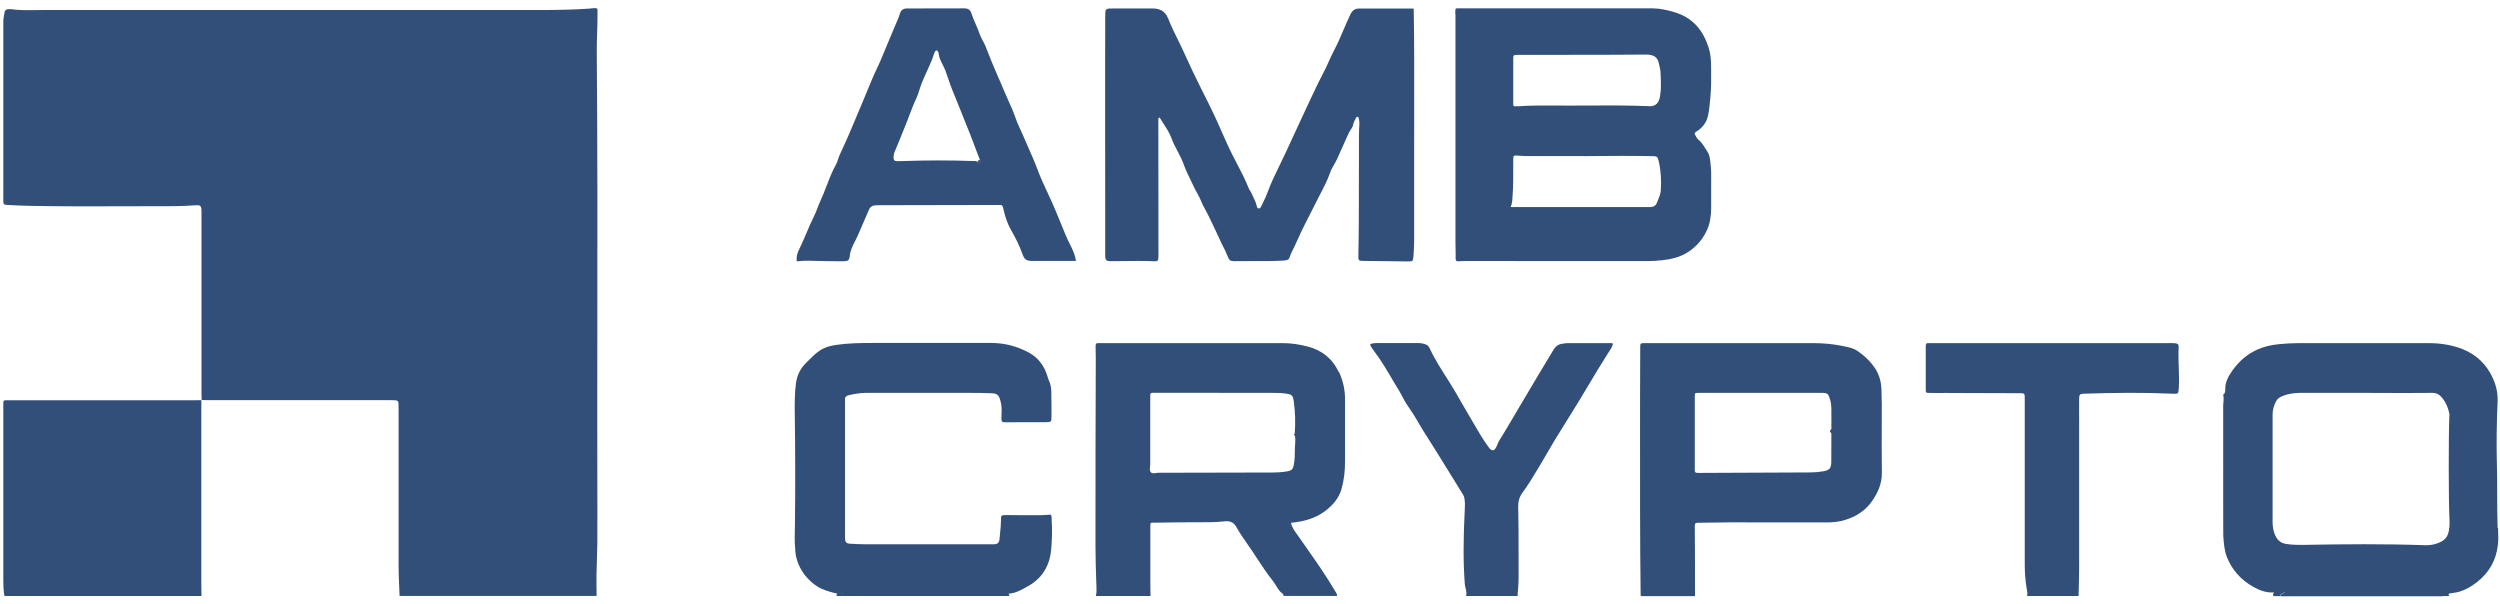
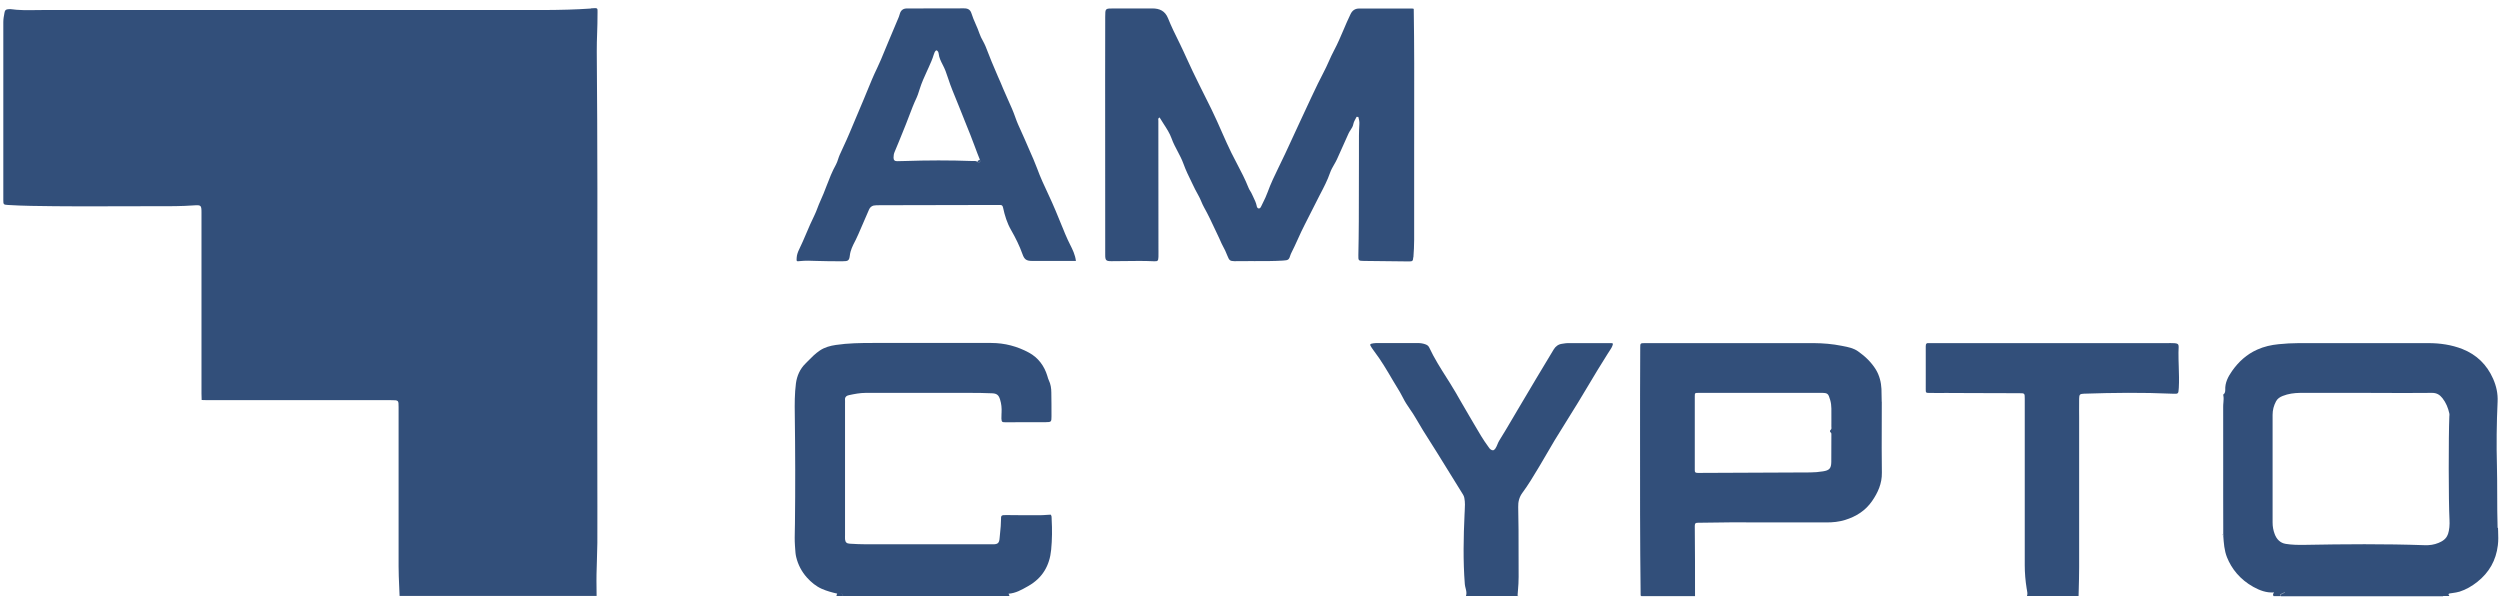
<svg xmlns="http://www.w3.org/2000/svg" width="302" height="73" viewBox="0 0 302 73" fill="none">
  <path d="M65.84 1.21C67.69 1.2 69.54 1.16 71.38 1.03L71.39 1.01L71.453 1.005C71.864 0.974 72.047 0.959 72.127 1.043C72.19 1.11 72.188 1.241 72.183 1.475V1.478C72.181 1.549 72.18 1.629 72.18 1.72C72.185 2.47 72.16 3.22 72.135 3.97C72.11 4.72 72.085 5.47 72.09 6.22C72.184 17.251 72.172 28.278 72.16 39.306V39.31C72.152 45.846 72.145 52.383 72.16 58.92C72.16 59.66 72.162 60.4 72.164 61.14C72.169 62.62 72.173 64.1 72.16 65.58C72.154 66.269 72.131 66.955 72.108 67.639L72.108 67.64V67.642C72.088 68.209 72.069 68.775 72.06 69.34C72.047 69.897 72.054 70.45 72.061 71.001C72.066 71.331 72.07 71.661 72.07 71.99H48.27C48.257 71.594 48.239 71.197 48.221 70.8C48.185 70.007 48.15 69.214 48.15 68.42V49.182C48.15 48.771 48.15 48.56 48.045 48.453C47.935 48.34 47.71 48.34 47.25 48.34H25.1C24.975 48.34 24.852 48.335 24.73 48.33C24.608 48.325 24.485 48.32 24.36 48.32C24.35 48.06 24.34 47.79 24.34 47.53V25.65C24.34 24.8 24.28 24.75 23.43 24.81C21.905 24.92 20.381 24.916 18.863 24.912C18.578 24.911 18.294 24.91 18.01 24.91C17.127 24.912 16.244 24.915 15.36 24.918L15.339 24.918C11.476 24.931 7.61 24.943 3.75 24.87C2.82 24.86 1.88 24.81 0.95 24.76C0.42 24.73 0.4 24.69 0.4 24.17V2.66C0.4 2.303 0.464 1.962 0.527 1.622L0.55 1.5C0.59 1.25 0.71 1.14 0.94 1.12C0.963 1.118 0.987 1.115 1.011 1.112C1.091 1.103 1.173 1.093 1.25 1.1C2.268 1.247 3.292 1.233 4.318 1.219C4.622 1.214 4.926 1.21 5.23 1.21C25.43 1.22 45.64 1.22 65.84 1.21Z" fill="#324F7A" />
  <path d="M268.53 64.551C268.53 64.551 268.56 64.611 268.56 64.641L268.53 64.671C268.529 64.666 268.527 64.662 268.525 64.657C268.522 64.649 268.517 64.64 268.513 64.632L268.51 64.625C268.506 64.618 268.502 64.61 268.499 64.602C268.496 64.595 268.493 64.588 268.49 64.581L268.52 64.551H268.53Z" fill="#324F7A" />
  <path fill-rule="evenodd" clip-rule="evenodd" d="M274.702 71.563L274.693 71.578L274.674 71.609C274.599 71.73 274.521 71.855 274.65 72.009H275.52C275.38 71.929 275.43 71.829 275.52 71.779C275.65 71.701 275.796 71.638 275.936 71.577L275.98 71.558L276.016 71.565L276.04 71.57L275.977 71.597C275.836 71.659 275.69 71.722 275.56 71.8C275.47 71.85 275.42 71.95 275.56 72.03H295.12C295.124 72.019 295.129 72.01 295.133 72H295.82C295.91 71.903 295.851 71.86 295.792 71.818C295.782 71.811 295.773 71.805 295.764 71.797C295.748 71.785 295.733 71.771 295.725 71.755C295.74 71.76 295.755 71.765 295.77 71.77C295.87 71.68 295.98 71.67 296.11 71.66L296.168 71.651L296.253 71.639C296.545 71.597 296.836 71.556 297.12 71.47C297.9 71.22 298.6 70.81 299.25 70.3C300.7 69.15 301.52 67.69 301.74 65.87C301.814 65.294 301.794 64.726 301.773 64.153L301.772 64.144L301.772 64.125L301.771 64.108C301.769 64.037 301.766 63.965 301.764 63.894L301.76 63.78L301.71 63.75C301.667 62.414 301.665 61.076 301.662 59.738C301.66 58.591 301.658 57.444 301.63 56.3C301.56 53.71 301.59 51.13 301.71 48.54C301.76 47.56 301.56 46.65 301.17 45.76C300.42 44.06 299.19 42.85 297.45 42.16C296.14 41.65 294.76 41.45 293.36 41.45C289.874 41.443 286.387 41.445 282.9 41.447C281.157 41.449 279.414 41.45 277.67 41.45C276.86 41.45 276.05 41.5 275.25 41.58C274.36 41.67 273.5 41.86 272.68 42.23C271.4 42.8 270.42 43.7 269.63 44.82C269.16 45.5 268.77 46.22 268.81 47.1C268.81 47.3 268.78 47.51 268.59 47.65C268.58 47.65 268.56 47.67 268.56 47.68C268.56 47.71 268.57 47.74 268.58 47.77C268.636 48.06 268.611 48.346 268.587 48.633C268.572 48.811 268.556 48.99 268.56 49.17C268.567 51.555 268.565 53.94 268.562 56.328V56.35C268.561 57.549 268.56 58.749 268.56 59.95C268.56 61.49 268.56 63.03 268.57 64.57C268.572 64.574 268.573 64.579 268.575 64.583L268.58 64.595L268.582 64.6C268.591 64.62 268.6 64.64 268.6 64.66L268.57 64.69L268.571 64.709C268.631 65.593 268.693 66.506 269.02 67.32C269.57 68.7 270.59 70 272.21 70.9C272.999 71.334 273.798 71.631 274.702 71.563ZM294.58 65.58C295.07 65.38 295.53 65.07 295.69 64.56L295.71 64.55C295.89 64 295.93 63.4 295.9 62.81C295.78 60.51 295.78 52.72 295.88 50.31C295.882 50.291 295.884 50.272 295.885 50.253C295.895 50.149 295.905 50.041 295.88 49.94C295.73 49.27 295.48 48.65 295.05 48.1C294.72 47.69 294.37 47.46 293.8 47.46C291.567 47.485 289.333 47.475 287.1 47.465C286.653 47.463 286.207 47.461 285.76 47.46H277.85C277.13 47.47 276.43 47.56 275.75 47.83C275.4 47.97 275.12 48.15 274.94 48.49C274.67 49 274.53 49.53 274.53 50.11V63.12C274.53 63.6 274.61 64.06 274.78 64.51C275.01 65.14 275.46 65.6 276.12 65.7C276.85 65.82 277.6 65.83 278.35 65.82C283.2 65.73 288.06 65.69 292.92 65.86C293.5 65.88 294.05 65.8 294.58 65.58Z" fill="#324F7A" />
  <path fill-rule="evenodd" clip-rule="evenodd" d="M101.132 71.708C100.505 71.568 99.888 71.399 99.29 71.14C98.57 70.82 97.99 70.34 97.47 69.76C96.83 69.04 96.4 68.21 96.18 67.29C96.099 66.96 96.078 66.613 96.056 66.267C96.049 66.141 96.041 66.015 96.03 65.89C95.986 65.258 96.001 64.622 96.016 63.987C96.022 63.758 96.027 63.528 96.03 63.3C96.08 58.88 96.07 54.47 96.01 50.05C95.99 48.8 95.99 47.54 96.15 46.3C96.27 45.42 96.63 44.57 97.31 43.91C97.407 43.813 97.503 43.715 97.599 43.617C98.048 43.159 98.497 42.702 99.04 42.34C99.64 41.94 100.3 41.77 100.97 41.67C102.44 41.45 103.94 41.43 105.43 41.43H119.75C121.37 41.43 122.9 41.84 124.3 42.6C125.42 43.21 126.15 44.2 126.52 45.42L126.542 45.494C126.585 45.643 126.63 45.8 126.69 45.92C126.92 46.4 127 46.9 127 47.41C127.02 48.38 127.02 49.34 127.02 50.31C127.02 50.97 126.99 50.99 126.31 51H124.32C123.37 51.01 122.41 51.01 121.46 51.01C121.04 51.01 121 50.97 120.97 50.57C120.963 50.384 120.972 50.203 120.981 50.02C120.984 49.957 120.988 49.894 120.99 49.83C121.02 49.3 120.97 48.78 120.81 48.27C120.65 47.73 120.42 47.53 119.84 47.51C118.94 47.47 118.05 47.46 117.16 47.46C115.766 47.46 114.371 47.461 112.975 47.462H112.969C110.172 47.464 107.374 47.466 104.58 47.46C103.89 47.46 103.23 47.59 102.57 47.73C102.29 47.78 102.03 47.95 102.08 48.32C102.087 48.4 102.084 48.485 102.082 48.568C102.081 48.609 102.08 48.65 102.08 48.69V64.65C102.08 64.703 102.078 64.757 102.076 64.811C102.071 64.921 102.067 65.033 102.08 65.14C102.12 65.51 102.27 65.66 102.67 65.68C103.33 65.72 104 65.75 104.66 65.75H119.98C120.53 65.75 120.71 65.59 120.75 65.02C120.769 64.787 120.793 64.555 120.817 64.323C120.868 63.819 120.92 63.317 120.92 62.81C120.91 62.23 120.96 62.22 121.58 62.22C122.9 62.24 124.23 62.24 125.56 62.24C125.849 62.24 126.134 62.22 126.418 62.2C126.585 62.189 126.753 62.177 126.92 62.17L126.93 62.18C127.04 62.313 127.039 62.458 127.038 62.601C127.038 62.641 127.038 62.681 127.04 62.72C127.11 63.95 127.1 65.19 126.98 66.41C126.8 68.3 125.95 69.81 124.22 70.79L124.112 70.851C123.391 71.26 122.698 71.653 121.85 71.72C121.786 71.716 121.722 71.714 121.658 71.715C121.718 71.714 121.779 71.716 121.84 71.72C121.832 71.759 121.86 71.791 121.888 71.823C121.931 71.872 121.975 71.921 121.89 72L101.85 72C101.841 71.979 101.832 71.958 101.823 71.937C101.765 71.797 101.707 71.656 101.53 71.656C101.699 71.661 101.756 71.799 101.813 71.937C101.822 71.958 101.831 71.979 101.84 72H101.09C101.007 71.928 101.048 71.874 101.088 71.821C101.115 71.785 101.142 71.75 101.13 71.71L101.132 71.708ZM101.298 71.672L101.315 71.673C101.333 71.674 101.35 71.675 101.367 71.675L101.348 71.674L101.325 71.673C101.308 71.672 101.29 71.671 101.273 71.671L101.282 71.671L101.298 71.672Z" fill="#324F7A" />
  <path d="M183.38 71.981C183.36 71.973 183.34 71.966 183.32 71.961L183.32 71.96C183.334 71.74 183.352 71.522 183.37 71.305C183.413 70.767 183.457 70.23 183.45 69.689C183.443 68.698 183.443 67.705 183.444 66.711C183.444 64.89 183.445 63.068 183.4 61.249C183.38 60.63 183.52 60.059 183.9 59.539C184.61 58.581 185.226 57.551 185.838 56.527L185.841 56.522C185.917 56.394 185.994 56.267 186.07 56.139C186.365 55.65 186.65 55.157 186.935 54.664L186.936 54.663C187.221 54.171 187.505 53.679 187.8 53.19C188.27 52.419 188.747 51.654 189.225 50.889C189.702 50.124 190.18 49.359 190.65 48.59C191.042 47.944 191.429 47.297 191.815 46.651C192.601 45.336 193.385 44.023 194.21 42.73C194.262 42.646 194.318 42.564 194.374 42.48C194.575 42.184 194.78 41.881 194.85 41.529C194.764 41.444 194.671 41.446 194.583 41.449C194.568 41.449 194.554 41.45 194.54 41.45H189.38C189.218 41.45 189.06 41.474 188.901 41.499C188.835 41.51 188.768 41.521 188.7 41.529C188.25 41.59 187.92 41.83 187.69 42.209C186.98 43.38 186.28 44.55 185.58 45.719L183.3 49.559C183.098 49.899 182.898 50.24 182.698 50.581L182.697 50.582C182.173 51.473 181.649 52.364 181.1 53.239C181.013 53.382 180.951 53.533 180.889 53.683C180.816 53.86 180.743 54.037 180.63 54.2C180.43 54.469 180.27 54.419 180.08 54.3C179.987 54.245 179.924 54.155 179.859 54.062C179.84 54.034 179.82 54.007 179.8 53.98C179.171 53.131 178.643 52.224 178.116 51.316L178.115 51.314C177.922 50.982 177.728 50.649 177.53 50.319C177.179 49.738 176.842 49.15 176.506 48.561C176.068 47.794 175.63 47.027 175.16 46.279C175.027 46.068 174.893 45.857 174.759 45.646C174.007 44.46 173.254 43.273 172.66 41.999C172.56 41.789 172.43 41.69 172.23 41.609C171.92 41.489 171.6 41.44 171.27 41.44H166.54C166.33 41.44 166.12 41.44 165.92 41.469C165.45 41.539 165.43 41.599 165.69 41.989C165.716 42.027 165.742 42.065 165.768 42.103C165.832 42.199 165.899 42.297 165.97 42.389C166.84 43.529 167.56 44.759 168.28 45.989C168.415 46.223 168.558 46.455 168.701 46.687C168.979 47.139 169.259 47.594 169.49 48.069C169.73 48.56 170.038 49.01 170.346 49.461C170.591 49.819 170.838 50.179 171.05 50.559C171.591 51.516 172.184 52.449 172.778 53.381L172.779 53.383L172.781 53.386C173.042 53.797 173.303 54.207 173.56 54.62C174.09 55.474 174.617 56.327 175.145 57.179C175.672 58.032 176.2 58.885 176.73 59.739C176.81 59.87 176.86 59.989 176.89 60.139C176.998 60.674 176.967 61.215 176.937 61.752C176.931 61.858 176.925 61.964 176.92 62.069C176.79 64.9 176.73 67.73 176.95 70.57C176.964 70.735 177.005 70.898 177.046 71.06C177.124 71.37 177.201 71.678 177.09 71.999H183.32L183.32 72.001H183.44C183.42 71.996 183.4 71.988 183.38 71.981Z" fill="#324F7A" />
-   <path fill-rule="evenodd" clip-rule="evenodd" d="M161.71 44.929C160.93 43.269 159.65 42.289 157.92 41.849C156.95 41.599 155.95 41.449 154.93 41.449H132.7C132.42 41.419 132.34 41.559 132.35 41.809C132.36 42.339 132.37 42.879 132.37 43.409C132.367 45.129 132.361 46.848 132.356 48.567V48.597C132.344 52.024 132.333 55.45 132.34 58.879C132.34 59.728 132.337 60.577 132.334 61.426C132.324 64.397 132.313 67.368 132.43 70.339C132.433 70.434 132.438 70.529 132.443 70.625C132.465 71.082 132.488 71.544 132.38 71.999H138.98C138.98 71.724 138.975 71.447 138.97 71.169C138.965 70.892 138.96 70.614 138.96 70.339V63.819L138.96 63.718C138.959 63.381 138.959 63.238 139.029 63.179C139.081 63.136 139.17 63.137 139.324 63.14C139.399 63.141 139.49 63.143 139.6 63.139C141.01 63.109 142.42 63.099 143.83 63.089C144.146 63.087 144.462 63.088 144.778 63.089C145.832 63.092 146.884 63.095 147.93 62.979C148.56 62.909 149.03 63.069 149.36 63.679C149.76 64.399 150.24 65.089 150.71 65.759C151.106 66.316 151.479 66.887 151.852 67.456C152.45 68.369 153.047 69.28 153.73 70.129C153.89 70.328 154.024 70.546 154.158 70.764C154.301 70.995 154.445 71.228 154.62 71.439C154.666 71.499 154.732 71.547 154.797 71.595C154.929 71.691 155.063 71.789 155.05 71.989H161.53C161.53 71.804 161.438 71.654 161.349 71.51L161.347 71.506C161.336 71.488 161.325 71.471 161.314 71.453L161.3 71.429C160.205 69.566 158.962 67.795 157.72 66.026L157.716 66.02C157.44 65.627 157.164 65.234 156.89 64.839C156.823 64.743 156.754 64.647 156.684 64.552C156.377 64.129 156.064 63.697 155.95 63.159C157.48 62.999 158.91 62.639 160.12 61.699C161.01 61.009 161.73 60.199 162.05 59.089C162.36 57.999 162.48 56.899 162.48 55.779V48.259C162.48 47.099 162.25 45.999 161.74 44.909L161.71 44.929ZM156.43 53.889C156.425 54.059 156.422 54.229 156.42 54.399C156.412 54.908 156.405 55.417 156.33 55.919C156.21 56.729 156.08 56.859 155.26 56.979C154.77 57.049 154.27 57.079 153.77 57.079C151.465 57.079 149.162 57.087 146.86 57.094C144.557 57.102 142.255 57.109 139.95 57.109C139.856 57.109 139.754 57.125 139.652 57.141C139.406 57.178 139.158 57.216 139.01 57.039C138.868 56.876 138.897 56.628 138.926 56.38C138.938 56.278 138.95 56.176 138.95 56.079V47.759C138.93 47.509 139.06 47.439 139.29 47.449H139.605C144.254 47.449 148.902 47.449 153.55 47.459C154.13 47.459 154.71 47.459 155.29 47.539C156.06 47.649 156.19 47.749 156.29 48.499C156.47 49.799 156.5 51.109 156.4 52.419C156.25 52.469 156.25 52.529 156.4 52.589C156.504 52.925 156.48 53.267 156.456 53.611L156.456 53.612C156.45 53.698 156.444 53.783 156.44 53.869L156.43 53.889Z" fill="#324F7A" />
-   <path d="M0.937 48.348C0.671 48.344 0.535 48.342 0.467 48.409C0.396 48.478 0.397 48.621 0.399 48.913C0.399 48.966 0.4 49.025 0.4 49.09V70.16C0.4 70.78 0.42 71.39 0.54 72H24.34C24.34 71.775 24.335 71.55 24.33 71.325C24.325 71.1 24.32 70.875 24.32 70.65V49.19C24.32 48.91 24.32 48.62 24.33 48.34C24.215 48.34 24.102 48.342 23.99 48.345C23.877 48.347 23.765 48.35 23.65 48.35H1.18C1.089 48.35 1.008 48.349 0.937 48.348Z" fill="#324F7A" />
-   <path d="M24.35 48.34H24.34V48.33H24.35V48.34Z" fill="#324F7A" />
  <path fill-rule="evenodd" clip-rule="evenodd" d="M227.31 48.529C227.31 48.019 227.3 47.499 227.28 46.989C227.24 46.169 227.04 45.379 226.62 44.669C226.07 43.769 225.31 43.039 224.45 42.439C223.906 42.052 223.269 41.928 222.616 41.802C222.561 41.791 222.505 41.78 222.45 41.769C221.34 41.549 220.24 41.459 219.12 41.449H198.75C198.437 41.449 198.284 41.449 198.21 41.525C198.14 41.598 198.14 41.738 198.14 42.012V42.039C198.14 42.974 198.135 43.909 198.13 44.844C198.125 45.779 198.12 46.714 198.12 47.649C198.12 49.165 198.119 50.681 198.118 52.197V52.202C198.113 58.775 198.109 65.349 198.19 71.929C198.19 71.948 198.213 71.963 198.238 71.978C198.253 71.988 198.269 71.998 198.28 72.009H204.76C204.76 69.179 204.76 66.339 204.73 63.509C204.73 63.179 204.88 63.149 205.14 63.149C205.805 63.149 206.47 63.137 207.135 63.124C207.8 63.112 208.465 63.099 209.13 63.099C210.666 63.099 212.202 63.102 213.738 63.106H213.741C216.044 63.11 218.347 63.115 220.65 63.109C221.41 63.109 222.14 63.039 222.89 62.809C224.24 62.389 225.34 61.689 226.14 60.539C226.85 59.509 227.35 58.419 227.33 57.109C227.302 55.117 227.308 53.119 227.315 51.12V51.115C227.317 50.257 227.32 49.398 227.32 48.539L227.31 48.529ZM221.23 52.599C221.23 53.669 221.23 54.739 221.22 55.799C221.21 56.579 220.99 56.819 220.22 56.939C219.71 57.019 219.19 57.069 218.67 57.069C214.15 57.079 209.62 57.099 205.1 57.129C204.78 57.129 204.72 57.029 204.73 56.749V47.879C204.73 47.469 204.74 47.459 205.2 47.459H220.01C220.8 47.459 220.86 47.539 221.09 48.329C221.19 48.669 221.22 49.009 221.23 49.349C221.237 49.829 221.234 50.309 221.232 50.789C221.231 51.029 221.23 51.269 221.23 51.509C221.23 51.529 221.231 51.549 221.232 51.569L221.235 51.606C221.244 51.735 221.254 51.863 221.11 51.959C221.05 52.039 221.05 52.129 221.11 52.209C221.243 52.284 221.238 52.408 221.232 52.528V52.53L221.231 52.554C221.231 52.564 221.23 52.574 221.23 52.583L221.23 52.599Z" fill="#324F7A" />
  <path d="M262.04 41.45H233.33C233.297 41.45 233.263 41.45 233.228 41.452C233.158 41.454 233.087 41.456 233.02 41.45C232.72 41.41 232.63 41.539 232.63 41.83C232.637 42.979 232.634 44.123 232.632 45.27V45.281C232.631 45.856 232.63 46.432 232.63 47.01C232.63 47.45 232.64 47.459 233.08 47.469C233.533 47.476 233.99 47.474 234.449 47.472C234.679 47.471 234.91 47.469 235.14 47.469C236.106 47.473 237.071 47.477 238.036 47.482L238.052 47.482C239.988 47.491 241.921 47.499 243.86 47.499L243.919 47.499C244.59 47.499 244.59 47.499 244.59 48.179V68.269C244.59 69.219 244.67 70.159 244.82 71.089C244.824 71.116 244.829 71.143 244.834 71.17L244.843 71.217L244.852 71.261C244.9 71.504 244.949 71.749 244.86 71.999H251.09C251.096 71.769 251.102 71.539 251.109 71.309C251.134 70.389 251.16 69.469 251.16 68.549V50.37C251.16 50.123 251.158 49.876 251.155 49.63C251.151 49.136 251.147 48.643 251.16 48.15C251.17 47.65 251.25 47.58 251.74 47.559C255.29 47.44 258.84 47.4 262.39 47.559L262.448 47.562C262.796 47.575 262.972 47.583 263.066 47.498C263.163 47.412 263.175 47.231 263.198 46.865L263.2 46.84C263.248 45.988 263.22 45.14 263.193 44.291L263.193 44.289C263.174 43.724 263.156 43.157 263.16 42.59C263.16 42.419 263.167 42.273 263.173 42.15C263.204 41.497 263.206 41.44 262.03 41.44L262.04 41.45Z" fill="#324F7A" />
  <path d="M170.74 31.07C170.79 30.37 170.83 29.68 170.83 28.98V18.32C170.83 16.967 170.832 15.614 170.834 14.261C170.842 9.864 170.849 5.467 170.78 1.07C170.762 1.066 170.743 1.06 170.723 1.054C170.687 1.042 170.648 1.03 170.61 1.03H164.19C163.68 1.03 163.35 1.27 163.14 1.72C162.833 2.347 162.56 2.988 162.288 3.629C161.939 4.449 161.591 5.268 161.17 6.06C160.93 6.505 160.723 6.967 160.515 7.429L160.515 7.43C160.307 7.893 160.1 8.355 159.86 8.8C159.41 9.648 158.997 10.518 158.584 11.392L158.39 11.8C157.943 12.746 157.506 13.693 157.068 14.639C156.849 15.113 156.63 15.586 156.41 16.06C156.243 16.419 156.077 16.779 155.912 17.139C155.483 18.071 155.055 19.003 154.6 19.92L154.503 20.119C154.005 21.143 153.505 22.169 153.12 23.24C152.973 23.658 152.778 24.054 152.582 24.453L152.581 24.455L152.58 24.456C152.51 24.6 152.439 24.744 152.37 24.89C152.364 24.902 152.357 24.916 152.351 24.929L152.35 24.93L152.35 24.931C152.295 25.045 152.231 25.18 152.08 25.18C151.86 25.18 151.82 24.95 151.8 24.83C151.722 24.474 151.567 24.154 151.413 23.833C151.35 23.703 151.288 23.572 151.23 23.44C151.174 23.308 151.099 23.187 151.026 23.069C150.944 22.935 150.863 22.803 150.81 22.66C150.418 21.663 149.922 20.718 149.426 19.773C149.201 19.344 148.976 18.914 148.76 18.48C148.38 17.71 148.03 16.92 147.68 16.131L147.68 16.129C147.24 15.129 146.8 14.129 146.32 13.15C146.115 12.738 145.91 12.327 145.705 11.916L145.704 11.915C145.157 10.819 144.611 9.725 144.08 8.62C143.83 8.101 143.59 7.575 143.35 7.049C143.073 6.44 142.795 5.831 142.5 5.23L142.433 5.094L142.432 5.093C141.964 4.147 141.491 3.192 141.1 2.21C140.75 1.33 140.09 1.01 139.18 1.02C138.14 1.026 137.105 1.024 136.069 1.022C135.55 1.021 135.03 1.02 134.51 1.02C134.01 1.02 133.76 1.02 133.635 1.145C133.51 1.27 133.51 1.52 133.51 2.02C133.51 3.23 133.508 4.442 133.505 5.655C133.503 6.867 133.5 8.08 133.5 9.29C133.5 16.46 133.5 23.63 133.51 30.8C133.51 31.46 133.61 31.55 134.28 31.55C134.821 31.55 135.361 31.543 135.902 31.536C137.062 31.52 138.224 31.505 139.39 31.56C139.86 31.58 139.92 31.52 139.94 31.04C139.953 30.82 139.949 30.6 139.944 30.38C139.942 30.27 139.94 30.16 139.94 30.05C139.94 27.47 139.938 24.892 139.935 22.315C139.932 19.737 139.93 17.16 139.93 14.58C139.93 14.556 139.927 14.531 139.924 14.504C139.911 14.396 139.895 14.27 140.08 14.19C140.234 14.453 140.401 14.711 140.569 14.969C140.936 15.533 141.304 16.099 141.53 16.73C141.721 17.269 141.986 17.769 142.251 18.269C142.511 18.762 142.771 19.254 142.96 19.78C143.24 20.56 143.61 21.32 143.98 22.07L144.038 22.191C144.259 22.652 144.483 23.119 144.74 23.56C144.887 23.806 144.998 24.067 145.11 24.328C145.21 24.564 145.312 24.802 145.44 25.03C145.942 25.924 146.375 26.85 146.808 27.777L146.809 27.778C146.971 28.126 147.134 28.474 147.3 28.82C147.35 28.924 147.396 29.03 147.442 29.137C147.515 29.305 147.588 29.474 147.68 29.64C147.91 30.05 148.11 30.48 148.28 30.92C148.49 31.44 148.58 31.54 149.11 31.55C149.71 31.55 150.31 31.55 150.92 31.54C151.145 31.54 151.37 31.54 151.595 31.541C152.72 31.544 153.845 31.546 154.97 31.48C155.65 31.44 155.71 31.39 155.91 30.74C155.93 30.68 155.95 30.63 155.98 30.58C156.265 30.024 156.522 29.457 156.779 28.89C157.054 28.282 157.33 27.674 157.64 27.08C157.961 26.459 158.277 25.832 158.593 25.203L158.594 25.202L158.594 25.201L158.596 25.197L158.599 25.191C158.861 24.67 159.124 24.149 159.39 23.63L159.464 23.489C159.91 22.636 160.358 21.779 160.68 20.85C160.792 20.525 160.971 20.213 161.15 19.902C161.274 19.686 161.398 19.471 161.5 19.25C161.74 18.731 161.972 18.206 162.204 17.682L162.205 17.68C162.438 17.155 162.67 16.63 162.91 16.11C162.976 15.967 163.062 15.835 163.148 15.703C163.285 15.493 163.421 15.285 163.47 15.04C163.528 14.75 163.661 14.509 163.796 14.264L163.796 14.263C163.824 14.212 163.853 14.161 163.88 14.11C163.95 14.11 164.02 14.12 164.09 14.13C164.17 14.41 164.23 14.69 164.21 14.98C164.154 15.89 164.157 16.806 164.16 17.72V17.721C164.162 18.101 164.163 18.481 164.16 18.86C164.154 20.12 164.153 21.379 164.153 22.637C164.152 25.364 164.152 28.09 164.09 30.82C164.08 31.49 164.09 31.51 164.77 31.52C166.58 31.55 168.38 31.57 170.19 31.58C170.64 31.58 170.69 31.53 170.72 31.09L170.74 31.07Z" fill="#324F7A" />
-   <path fill-rule="evenodd" clip-rule="evenodd" d="M175.82 1.73H175.8L175.8 1.547C175.8 1.247 175.799 1.112 175.867 1.052C175.922 1.002 176.024 1.004 176.209 1.007C176.265 1.008 176.328 1.01 176.4 1.01H199.63C200.52 1.01 201.37 1.21 202.23 1.46C204.4 2.09 205.66 3.55 206.35 5.59C206.61 6.34 206.7 7.13 206.7 7.92C206.701 8.069 206.703 8.217 206.704 8.366C206.715 9.475 206.726 10.578 206.62 11.68L206.601 11.887C206.538 12.588 206.476 13.287 206.33 13.97C206.16 14.75 205.71 15.39 205 15.84C204.67 16.05 204.66 16.13 204.85 16.44C204.86 16.458 204.871 16.477 204.882 16.496C204.952 16.621 205.026 16.753 205.13 16.84C205.509 17.135 205.756 17.528 206.001 17.919C206.079 18.044 206.158 18.169 206.24 18.29C206.509 18.675 206.561 19.133 206.612 19.584C206.618 19.636 206.624 19.688 206.63 19.74C206.726 20.492 206.719 21.25 206.713 22.005C206.711 22.194 206.71 22.382 206.71 22.57V25.16C206.7 26.08 206.58 26.99 206.19 27.82C205.69 28.91 204.93 29.8 203.9 30.46C202.96 31.06 201.92 31.31 200.84 31.43C200.24 31.5 199.64 31.54 199.04 31.54C191.77 31.53 184.51 31.53 177.24 31.53C176.9 31.53 176.57 31.53 176.24 31.56C175.96 31.59 175.84 31.52 175.84 31.2C175.852 30.828 175.842 30.46 175.833 30.091V30.09C175.826 29.844 175.82 29.598 175.82 29.35V1.73ZM183.38 6.63C182.8 6.63 182.8 6.64 182.8 7.2V12.62C182.79 12.78 182.86 12.84 183.02 12.84H183.33C185.067 12.722 186.799 12.737 188.36 12.75C189.19 12.757 189.972 12.764 190.68 12.75C191.103 12.748 191.516 12.747 191.92 12.745L191.926 12.745C194.641 12.734 196.954 12.725 199.26 12.83C200.05 12.87 200.4 12.35 200.52 11.71C200.682 10.82 200.644 9.922 200.605 9.023L200.6 8.9C200.58 8.44 200.48 7.98 200.36 7.53C200.2 6.89 199.71 6.59 198.88 6.59C198.3 6.593 197.722 6.598 197.144 6.602C195.997 6.611 194.854 6.62 193.71 6.62C190.27 6.63 186.82 6.63 183.38 6.63ZM182.801 20.138C182.803 21.366 182.805 22.589 182.71 23.82V23.81C182.69 24.2 182.67 24.59 182.49 24.99C182.55 25.01 182.57 25.01 182.59 25.01H199.35C199.71 25.01 200.01 24.86 200.14 24.52C200.181 24.417 200.224 24.314 200.268 24.212C200.427 23.835 200.588 23.456 200.62 23.04C200.7 21.85 200.65 20.67 200.38 19.5C200.24 18.92 200.19 18.86 199.54 18.86C199.141 18.856 198.741 18.851 198.34 18.845C197.536 18.834 196.731 18.823 195.93 18.83C193.093 18.866 190.251 18.86 187.412 18.854H187.41C186.346 18.852 185.282 18.85 184.22 18.85C184.037 18.85 183.853 18.834 183.67 18.819C183.523 18.806 183.377 18.794 183.23 18.79C182.85 18.77 182.82 18.81 182.8 19.2V19.57C182.8 19.759 182.8 19.948 182.801 20.138Z" fill="#324F7A" />
  <path d="M118.235 19.36C118.285 19.34 118.334 19.32 118.36 19.279C118.44 19.539 118.37 19.65 118.09 19.57C118.065 19.431 118.151 19.395 118.235 19.36Z" fill="#324F7A" />
  <path fill-rule="evenodd" clip-rule="evenodd" d="M128.36 27.5C127.81 26.14 127.26 24.79 126.63 23.46C126.14 22.43 125.66 21.38 125.27 20.31C125.003 19.593 124.691 18.89 124.38 18.189C124.179 17.737 123.978 17.285 123.79 16.83C123.655 16.509 123.509 16.192 123.363 15.874C123.11 15.323 122.857 14.771 122.66 14.2C122.406 13.457 122.083 12.743 121.759 12.03C121.561 11.593 121.362 11.155 121.18 10.71C120.98 10.21 120.76 9.71 120.54 9.22C120.01 8.03 119.53 6.82 119.06 5.61C118.965 5.37 118.841 5.14 118.718 4.912C118.57 4.637 118.423 4.365 118.33 4.08C118.197 3.676 118.027 3.29 117.858 2.905C117.672 2.48 117.486 2.056 117.35 1.61C117.21 1.16 116.91 1 116.42 1.01C115.163 1.022 113.906 1.02 112.649 1.018C111.706 1.017 110.763 1.016 109.82 1.02H109.57C109.1 1.02 108.81 1.24 108.69 1.7C108.636 1.927 108.54 2.145 108.448 2.355L108.42 2.42C108.05 3.31 107.68 4.19 107.3 5.08C107.147 5.438 106.999 5.799 106.851 6.161C106.566 6.86 106.28 7.561 105.95 8.24C105.52 9.121 105.152 10.022 104.783 10.925C104.637 11.284 104.49 11.642 104.34 12C104.135 12.487 103.928 12.976 103.722 13.465C103.364 14.312 103.005 15.161 102.65 16.01C102.413 16.584 102.153 17.145 101.894 17.705C101.737 18.044 101.581 18.381 101.43 18.72C101.357 18.882 101.301 19.054 101.245 19.225C101.17 19.454 101.095 19.684 100.98 19.89C100.516 20.718 100.18 21.593 99.844 22.468C99.608 23.085 99.371 23.701 99.09 24.3C98.965 24.568 98.86 24.844 98.755 25.119C98.633 25.439 98.511 25.759 98.36 26.06C98.016 26.748 97.715 27.456 97.413 28.165C97.127 28.836 96.841 29.508 96.52 30.16C96.38 30.45 96.26 30.78 96.24 31.12L96.238 31.149C96.21 31.581 96.209 31.589 96.63 31.54C97.29 31.47 97.95 31.49 98.62 31.52C99.68 31.56 100.74 31.56 101.8 31.56C102.44 31.56 102.59 31.49 102.66 30.86C102.732 30.222 103.006 29.688 103.286 29.143L103.287 29.142C103.318 29.081 103.349 29.021 103.38 28.96C103.49 28.74 103.59 28.52 103.69 28.29C104.12 27.32 104.54 26.34 104.96 25.36C105.12 24.97 105.41 24.8 105.82 24.8C105.97 24.8 106.11 24.8 106.26 24.79C111.1 24.79 115.93 24.78 120.77 24.76C121.02 24.76 121.11 24.81 121.17 25.08C121.37 26.02 121.65 26.94 122.14 27.79C122.68 28.73 123.16 29.7 123.52 30.71C123.74 31.33 123.98 31.52 124.67 31.52H129.97C129.885 30.782 129.57 30.153 129.255 29.524C129.165 29.344 129.075 29.163 128.99 28.98C128.76 28.49 128.56 27.991 128.36 27.491L128.36 27.5ZM118.09 19.57C117.946 19.433 117.767 19.441 117.597 19.448C117.543 19.45 117.49 19.453 117.44 19.45C114.72 19.35 112.01 19.36 109.29 19.45C109.135 19.45 108.98 19.455 108.825 19.46C108.67 19.465 108.515 19.47 108.36 19.47C108.08 19.47 107.94 19.34 107.94 19.05C107.94 18.81 107.97 18.58 108.07 18.35C108.413 17.547 108.74 16.733 109.067 15.92C109.188 15.62 109.309 15.319 109.43 15.02C109.571 14.669 109.704 14.316 109.838 13.963C110.111 13.241 110.384 12.519 110.72 11.82C110.84 11.565 110.926 11.293 111.012 11.021C111.041 10.931 111.07 10.84 111.1 10.75C111.336 9.991 111.665 9.274 111.996 8.552C112.058 8.419 112.119 8.285 112.18 8.15C112.41 7.64 112.64 7.13 112.8 6.59C112.86 6.4 112.92 6.21 113.09 6.08C113.32 6.11 113.37 6.35 113.39 6.47C113.441 6.968 113.659 7.397 113.878 7.827C114.002 8.07 114.126 8.314 114.22 8.57C114.336 8.882 114.442 9.197 114.549 9.513C114.708 9.985 114.868 10.458 115.06 10.92C115.342 11.583 115.606 12.249 115.869 12.915L115.869 12.916C116.035 13.335 116.2 13.753 116.37 14.17C116.45 14.369 116.529 14.569 116.609 14.77C116.81 15.274 117.013 15.782 117.22 16.29C117.407 16.753 117.581 17.222 117.754 17.691C117.953 18.227 118.151 18.763 118.37 19.29C118.46 19.55 118.38 19.65 118.1 19.58L118.09 19.57Z" fill="#324F7A" />
</svg>